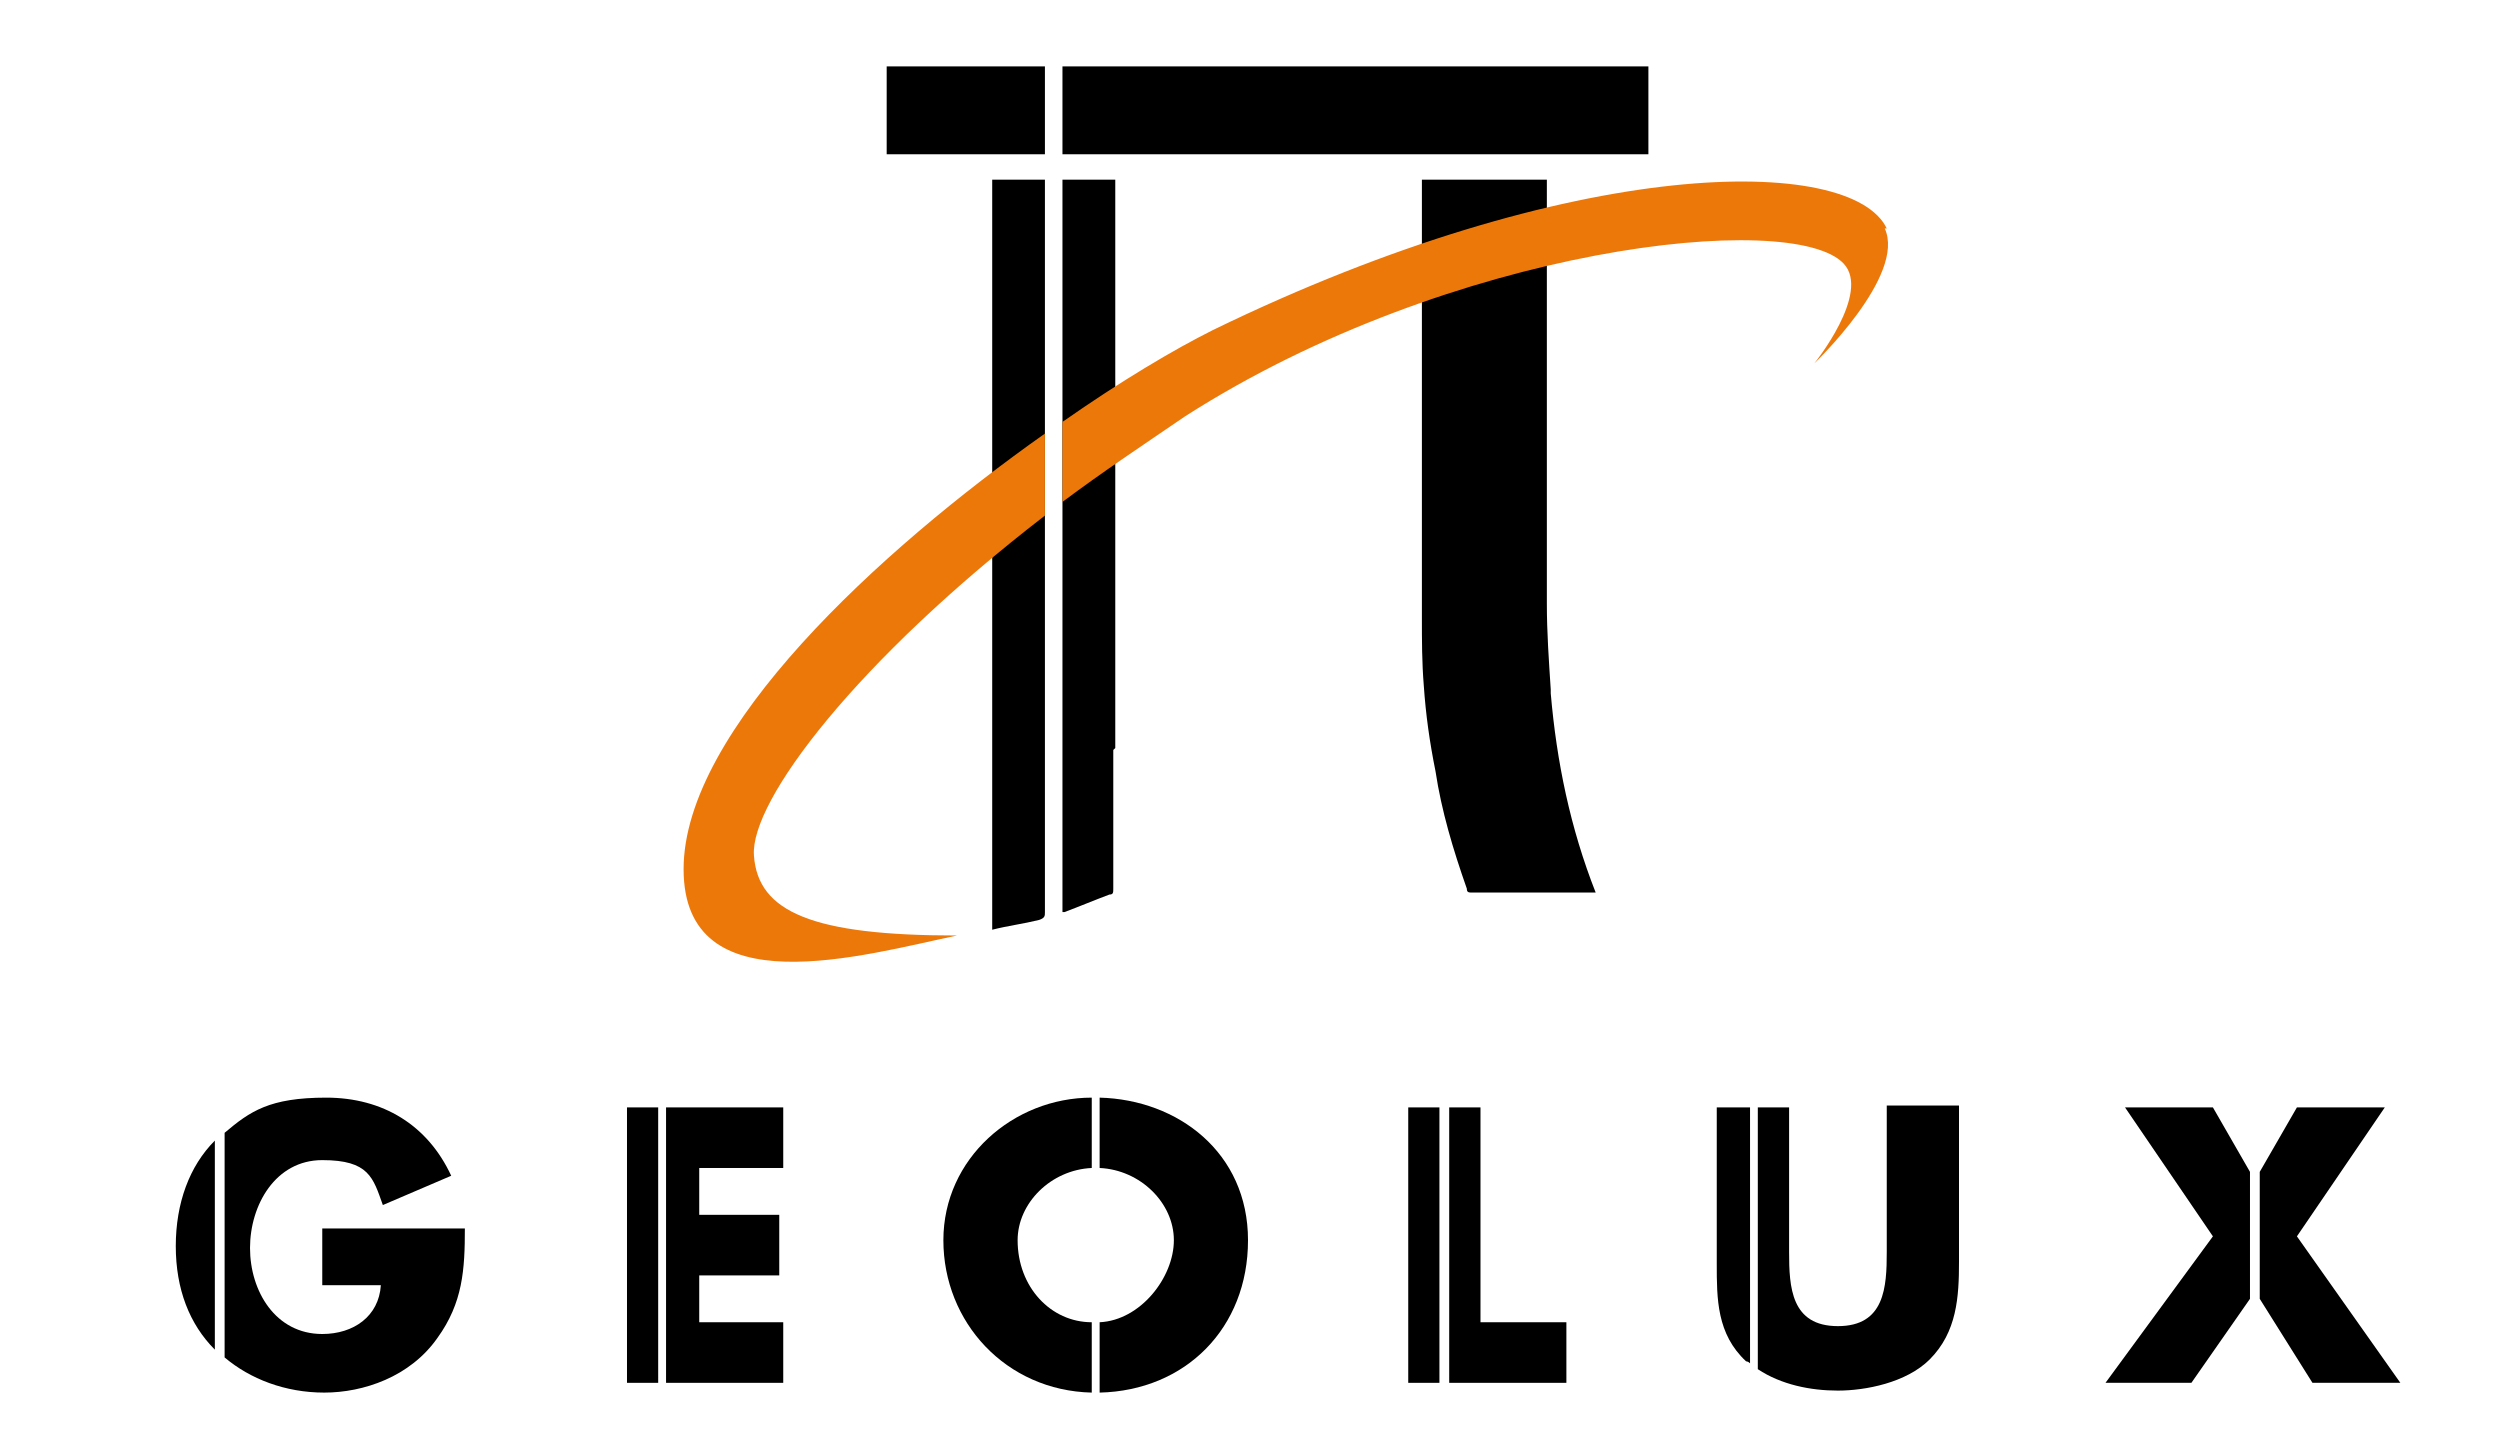
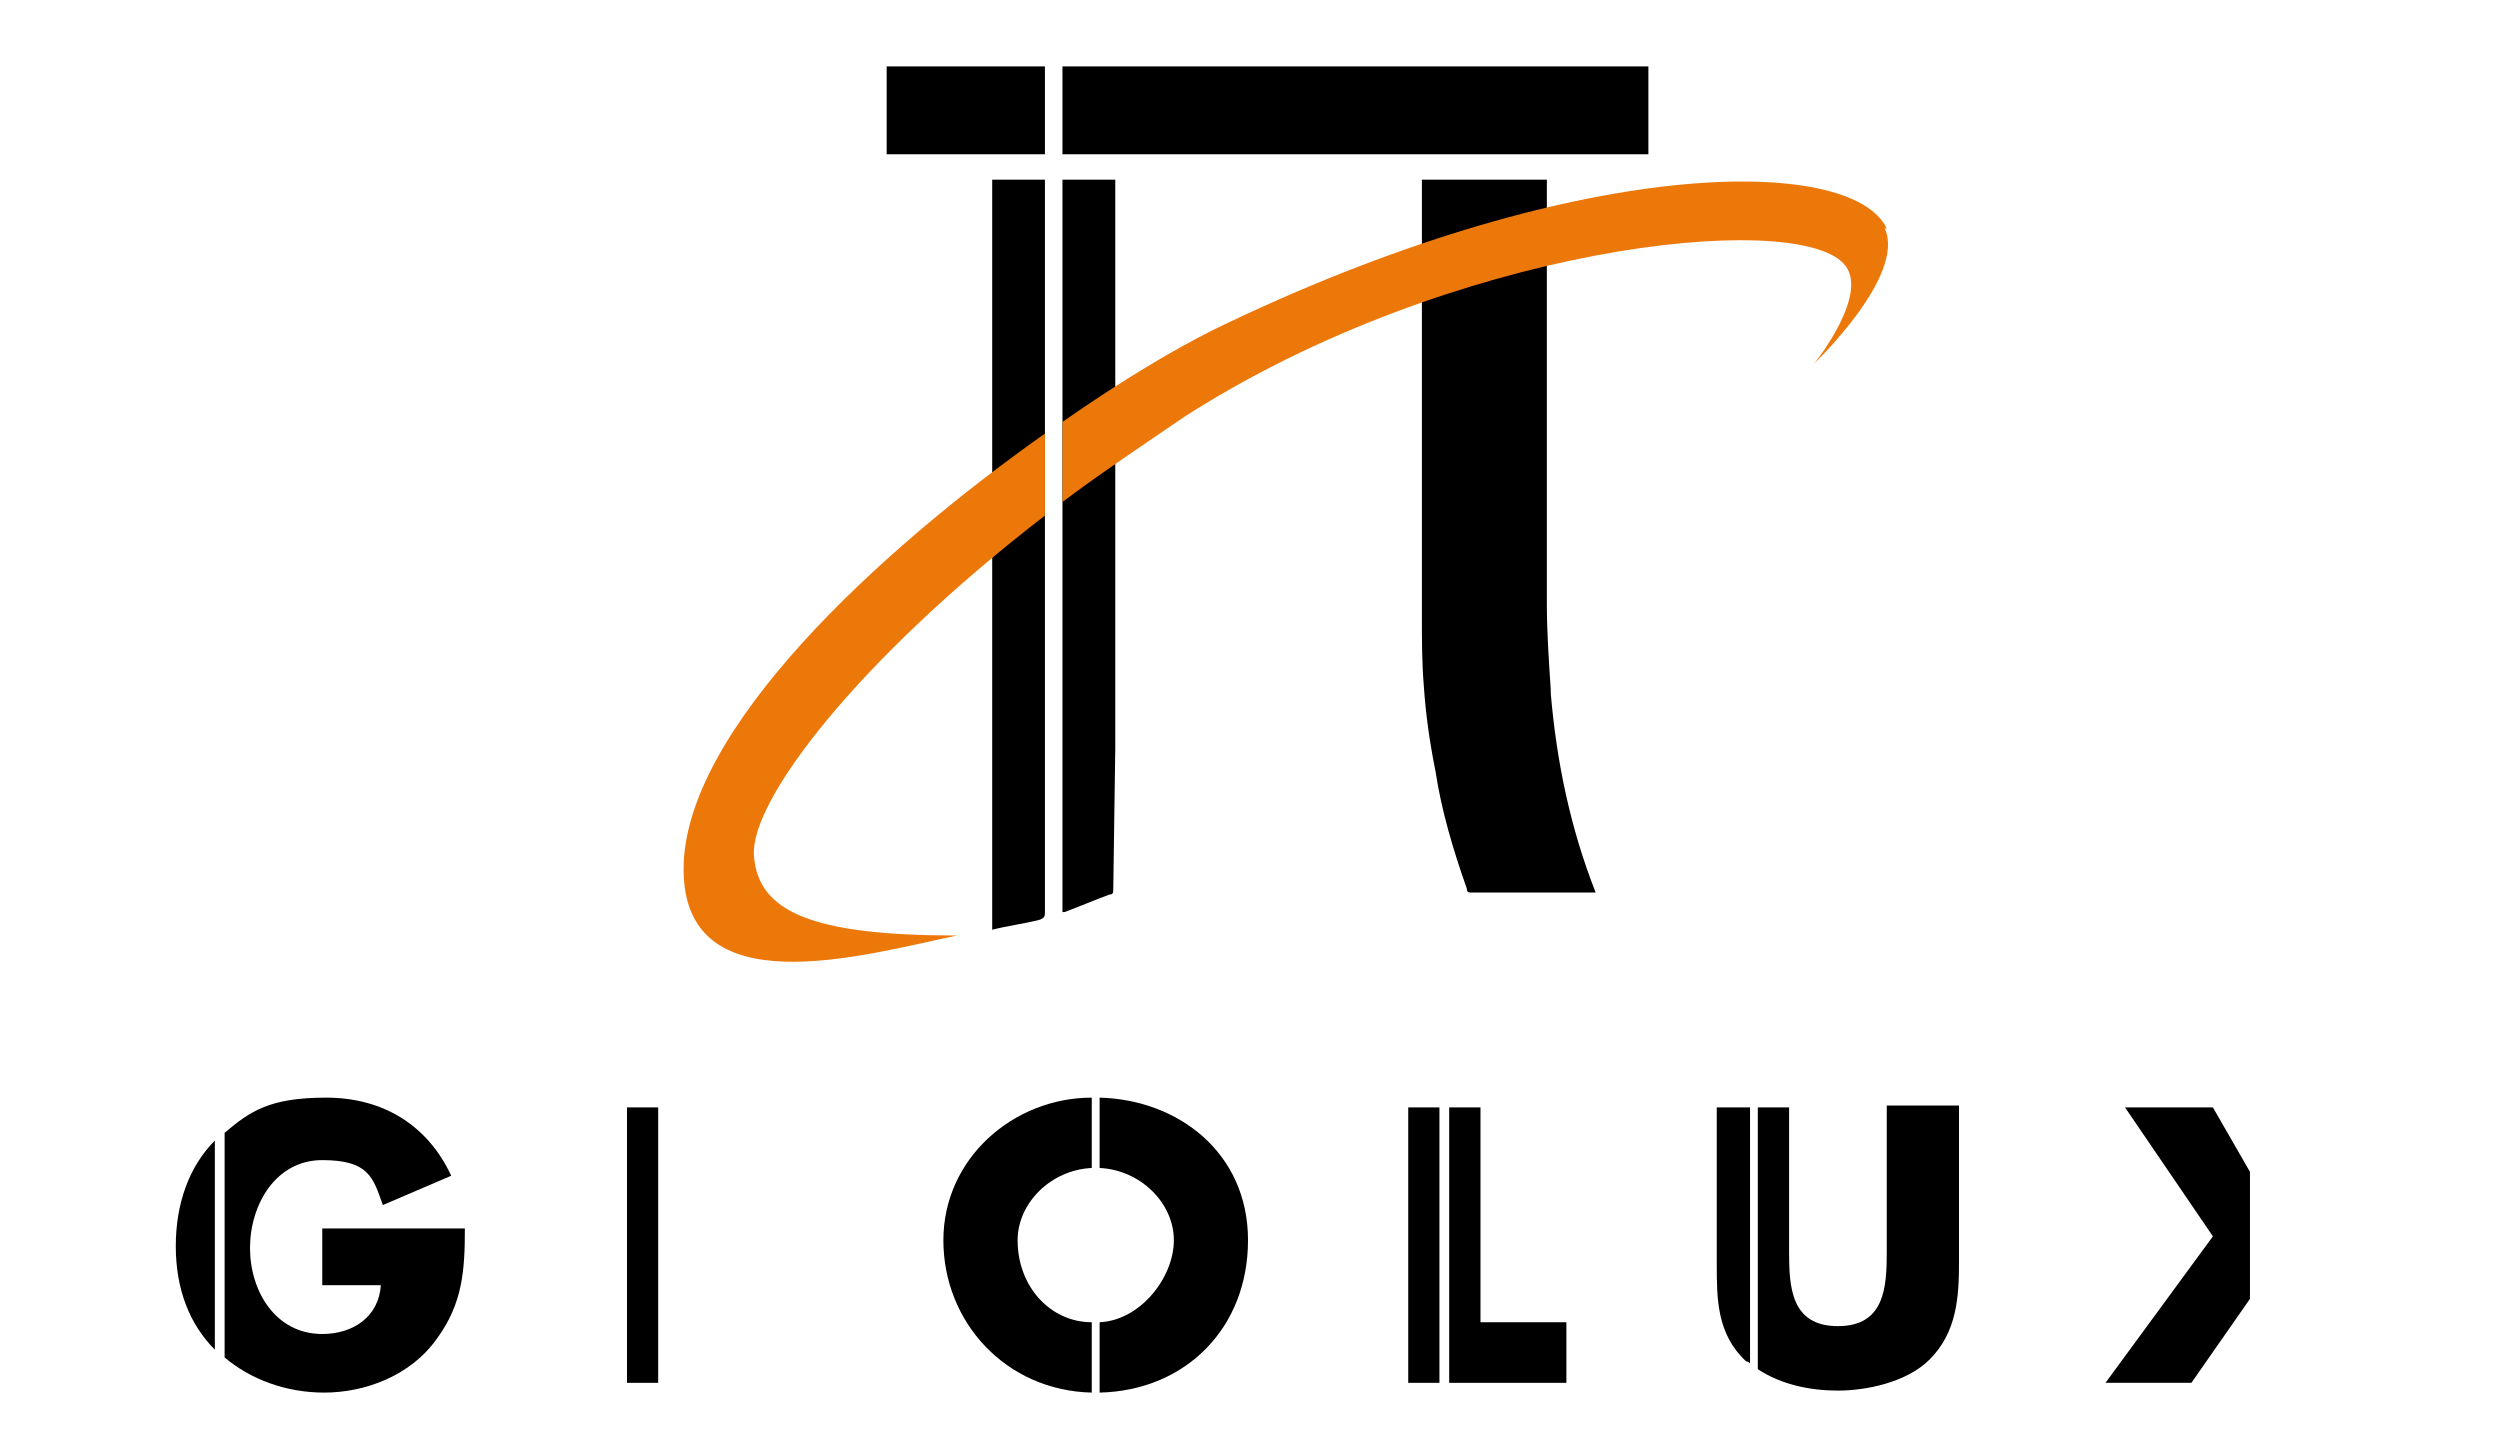
<svg xmlns="http://www.w3.org/2000/svg" width="128px" height="74px" viewBox="0 0 128 74" version="1.1">
  <g id="surface1">
    <path style=" stroke:none;fill-rule:nonzero;fill:rgb(0%,0%,0%);fill-opacity:1;" d="M 84.398 3.398 C 84.398 3.398 84.398 3.5 84.398 3.602 C 84.398 5 84.398 6.301 84.398 7.699 C 84.398 7.699 84.398 7.801 84.398 7.898 L 54.398 7.898 L 54.398 3.398 Z M 84.398 3.398 " />
    <path style=" stroke:none;fill-rule:nonzero;fill:rgb(0%,0%,0%);fill-opacity:1;" d="M 53.5 3.398 C 53.5 3.398 53.5 3.5 53.5 3.602 C 53.5 5 53.5 6.301 53.5 7.699 C 53.5 7.699 53.5 7.801 53.5 7.898 L 45.398 7.898 L 45.398 3.398 Z M 53.5 3.398 " />
    <path style=" stroke:none;fill-rule:nonzero;fill:rgb(0%,0%,0%);fill-opacity:1;" d="M 50.801 9.199 L 53.5 9.199 C 53.5 9.199 53.5 9.398 53.5 9.398 C 53.5 13.602 53.5 17.801 53.5 22 C 53.5 23.398 53.5 24.699 53.5 26.102 C 53.5 33 53.5 39.898 53.5 46.699 C 53.5 46.898 53.5 47 53.199 47.102 C 52.398 47.301 51.602 47.398 50.801 47.602 C 50.801 41.199 50.801 14.301 50.801 9.5 Z M 50.801 9.199 " />
-     <path style=" stroke:none;fill-rule:nonzero;fill:rgb(0%,0%,0%);fill-opacity:1;" d="M 57.102 38.301 C 57.102 34.5 57.102 30.801 57.102 27 L 57.102 9.199 L 54.398 9.199 L 54.398 46.699 C 54.398 46.699 54.398 46.699 54.5 46.699 C 55.301 46.398 56 46.102 56.801 45.801 C 57 45.801 57 45.699 57 45.5 C 57 43.102 57 40.699 57 38.398 Z M 57.102 38.301 " />
+     <path style=" stroke:none;fill-rule:nonzero;fill:rgb(0%,0%,0%);fill-opacity:1;" d="M 57.102 38.301 C 57.102 34.5 57.102 30.801 57.102 27 L 57.102 9.199 L 54.398 9.199 L 54.398 46.699 C 54.398 46.699 54.398 46.699 54.5 46.699 C 55.301 46.398 56 46.102 56.801 45.801 C 57 45.801 57 45.699 57 45.5 Z M 57.102 38.301 " />
    <path style=" stroke:none;fill-rule:nonzero;fill:rgb(0%,0%,0%);fill-opacity:1;" d="M 79.398 35.301 C 79.301 33.801 79.199 32.398 79.199 30.898 C 79.199 26.898 79.199 22.898 79.199 18.898 L 79.199 14.5 C 79.199 14.301 79.199 14 79.199 13.801 L 79.199 9.199 L 72.801 9.199 C 72.801 9.199 72.801 9.301 72.801 9.398 C 72.801 10.301 72.801 11.199 72.801 12.102 C 72.801 12.102 72.801 12.102 72.801 12.199 L 72.801 15.801 C 72.801 16.801 72.801 17.699 72.801 18.699 C 72.801 20.801 72.801 22.898 72.801 25 L 72.801 25.199 C 72.801 27.301 72.801 29.5 72.801 31.602 C 72.801 32.801 72.801 33.898 72.898 35.102 C 73 36.602 73.199 38 73.5 39.5 C 73.801 41.5 74.398 43.5 75.102 45.5 C 75.102 45.699 75.199 45.699 75.398 45.699 C 77.398 45.699 79.398 45.699 81.5 45.699 C 81.5 45.699 81.699 45.699 81.699 45.699 C 80.398 42.398 79.699 39 79.398 35.5 Z M 79.398 35.301 " />
    <path style=" stroke:none;fill-rule:nonzero;fill:rgb(92.941%,47.059%,3.922%);fill-opacity:1;" d="M 38.602 43.801 C 38.398 41 43.898 33.801 53.5 26.398 L 53.5 22.199 C 45 28.199 35 37.398 35 44.5 C 35 51.602 44.199 48.898 49 47.898 C 41.602 47.898 38.801 46.699 38.602 43.801 Z M 38.602 43.801 " />
    <path style=" stroke:none;fill-rule:nonzero;fill:rgb(92.941%,47.059%,3.922%);fill-opacity:1;" d="M 96.602 11.699 C 94.801 7.898 80.602 7.898 62.102 16.898 C 60.102 17.898 57.398 19.5 54.398 21.602 L 54.398 25.699 C 56.398 24.199 58.5 22.801 60.699 21.301 C 74.301 12.602 91.801 10.699 94.398 13.5 C 95.801 15 92.898 18.602 92.898 18.602 C 92.898 18.602 97.602 14.102 96.5 11.699 Z M 96.602 11.699 " />
    <path style=" stroke:none;fill-rule:nonzero;fill:rgb(0%,0%,0%);fill-opacity:1;" d="M 9 63.801 C 9 66 9.699 67.801 11 69.102 L 11 58.398 C 9.699 59.699 9 61.602 9 63.801 Z M 9 63.801 " />
    <path style=" stroke:none;fill-rule:nonzero;fill:rgb(0%,0%,0%);fill-opacity:1;" d="M 16.5 65.801 L 19.5 65.801 C 19.398 67.398 18.102 68.301 16.5 68.301 C 14.102 68.301 12.801 66.102 12.801 63.898 C 12.801 61.699 14.102 59.398 16.5 59.398 C 18.898 59.398 19.102 60.301 19.602 61.699 L 23.102 60.199 C 21.898 57.602 19.602 56.199 16.699 56.199 C 13.801 56.199 12.801 56.898 11.5 58 L 11.5 69.5 C 12.801 70.602 14.602 71.301 16.602 71.301 C 18.602 71.301 21 70.5 22.398 68.5 C 23.699 66.699 23.801 65 23.801 62.898 L 16.5 62.898 Z M 16.5 65.801 " />
-     <path style=" stroke:none;fill-rule:nonzero;fill:rgb(0%,0%,0%);fill-opacity:1;" d="M 34.102 70.801 L 40.102 70.801 L 40.102 67.699 L 35.801 67.699 L 35.801 65.301 L 39.898 65.301 L 39.898 62.199 L 35.801 62.199 L 35.801 59.801 L 40.102 59.801 L 40.102 56.699 L 34.102 56.699 Z M 34.102 70.801 " />
    <path style=" stroke:none;fill-rule:nonzero;fill:rgb(0%,0%,0%);fill-opacity:1;" d="M 32.102 56.699 L 33.699 56.699 L 33.699 70.801 L 32.102 70.801 Z M 32.102 56.699 " />
    <path style=" stroke:none;fill-rule:nonzero;fill:rgb(0%,0%,0%);fill-opacity:1;" d="M 52.102 63.5 C 52.102 61.602 53.801 59.898 55.898 59.801 L 55.898 56.199 C 51.898 56.199 48.301 59.301 48.301 63.5 C 48.301 67.699 51.5 71.199 55.898 71.301 L 55.898 67.699 C 53.801 67.699 52.102 65.898 52.102 63.5 Z M 52.102 63.5 " />
    <path style=" stroke:none;fill-rule:nonzero;fill:rgb(0%,0%,0%);fill-opacity:1;" d="M 56.301 56.199 L 56.301 59.801 C 58.398 59.898 60.102 61.602 60.102 63.5 C 60.102 65.398 58.398 67.602 56.301 67.699 L 56.301 71.301 C 60.699 71.199 63.898 68 63.898 63.5 C 63.898 59 60.301 56.301 56.301 56.199 Z M 56.301 56.199 " />
    <path style=" stroke:none;fill-rule:nonzero;fill:rgb(0%,0%,0%);fill-opacity:1;" d="M 72.102 56.699 L 73.699 56.699 L 73.699 70.801 L 72.102 70.801 Z M 72.102 56.699 " />
    <path style=" stroke:none;fill-rule:nonzero;fill:rgb(0%,0%,0%);fill-opacity:1;" d="M 75.801 56.699 L 74.199 56.699 L 74.199 70.801 L 80.199 70.801 L 80.199 67.699 L 75.801 67.699 Z M 75.801 56.699 " />
    <path style=" stroke:none;fill-rule:nonzero;fill:rgb(0%,0%,0%);fill-opacity:1;" d="M 96.602 64.102 C 96.602 65.898 96.5 67.898 94.102 67.898 C 91.699 67.898 91.602 65.898 91.602 64.102 L 91.602 56.699 L 90 56.699 L 90 70.102 C 91.199 70.898 92.699 71.199 94.102 71.199 C 95.5 71.199 97.602 70.801 98.801 69.602 C 100.199 68.199 100.301 66.398 100.301 64.602 L 100.301 56.602 L 96.602 56.602 Z M 96.602 64.102 " />
    <path style=" stroke:none;fill-rule:nonzero;fill:rgb(0%,0%,0%);fill-opacity:1;" d="M 87.898 56.699 L 87.898 64.699 C 87.898 66.5 87.898 68.301 89.398 69.699 C 89.398 69.699 89.5 69.699 89.602 69.801 L 89.602 56.699 Z M 87.898 56.699 " />
-     <path style=" stroke:none;fill-rule:nonzero;fill:rgb(0%,0%,0%);fill-opacity:1;" d="M 122.898 70.801 L 117.602 63.301 L 122.102 56.699 L 117.602 56.699 L 115.699 60 L 115.699 66.5 L 118.398 70.801 Z M 122.898 70.801 " />
    <path style=" stroke:none;fill-rule:nonzero;fill:rgb(0%,0%,0%);fill-opacity:1;" d="M 113.301 56.699 L 108.801 56.699 L 113.301 63.301 L 107.801 70.801 L 112.199 70.801 L 115.199 66.5 L 115.199 60 Z M 113.301 56.699 " />
  </g>
</svg>